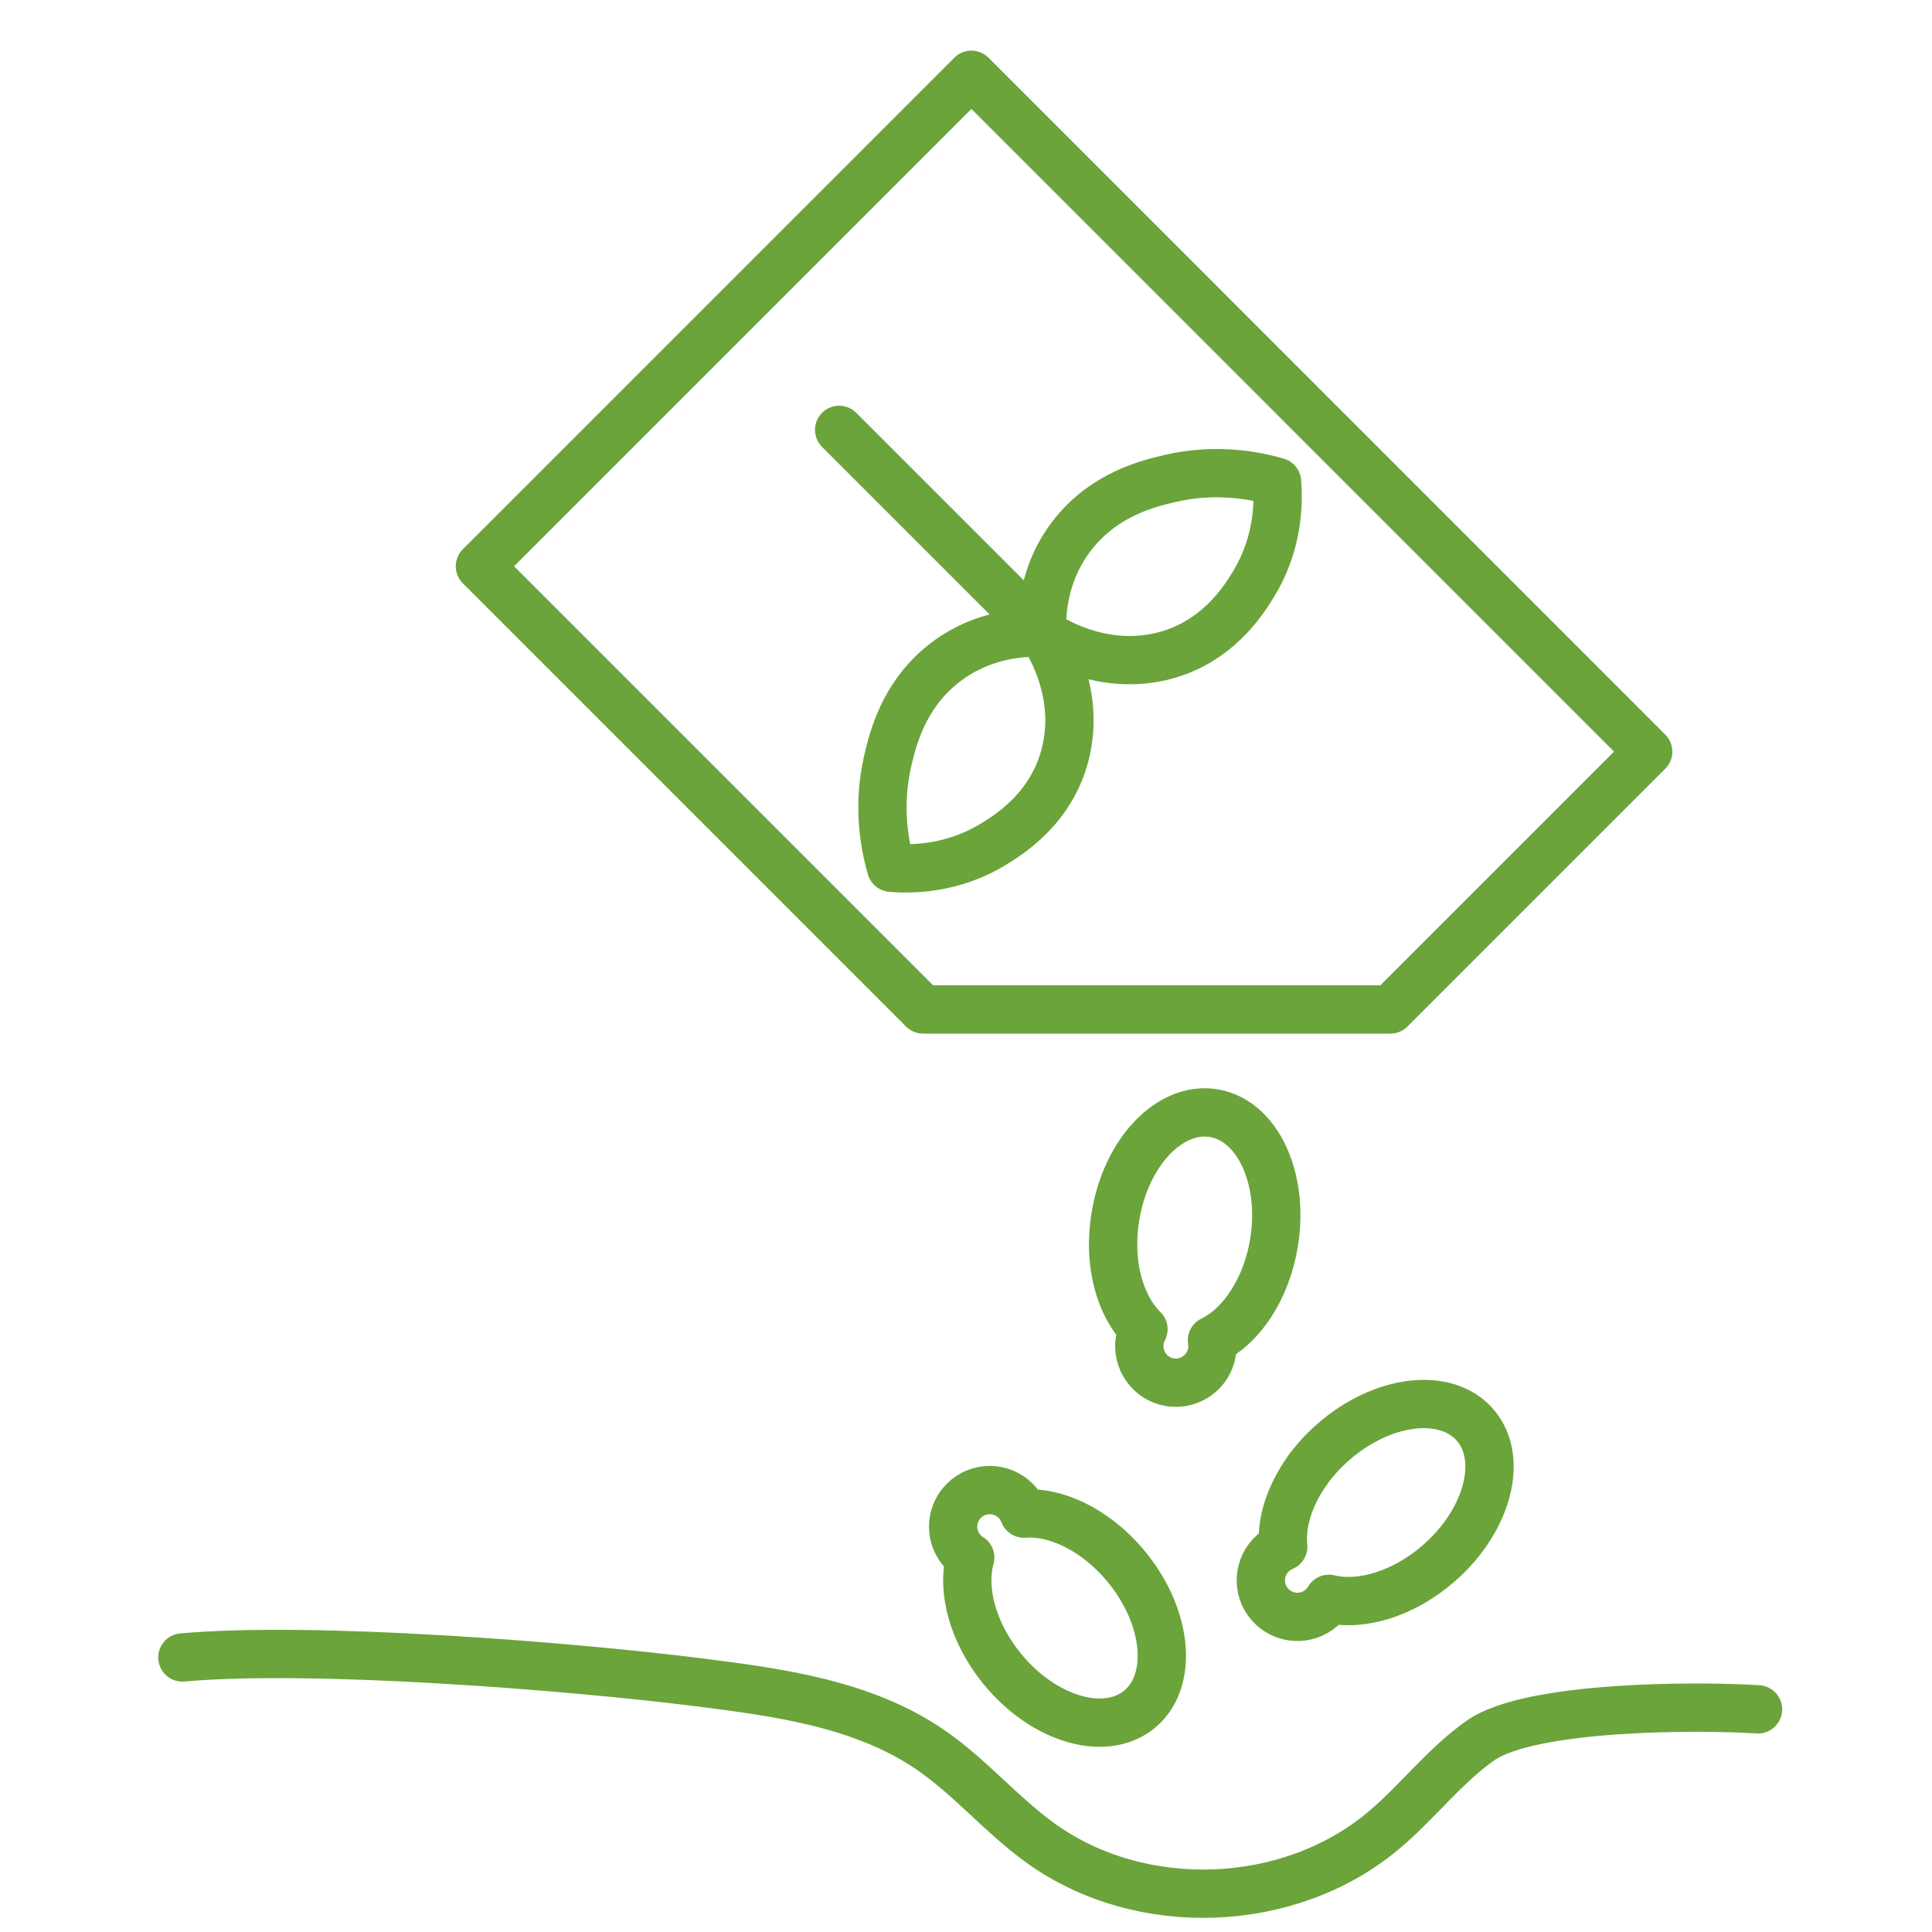
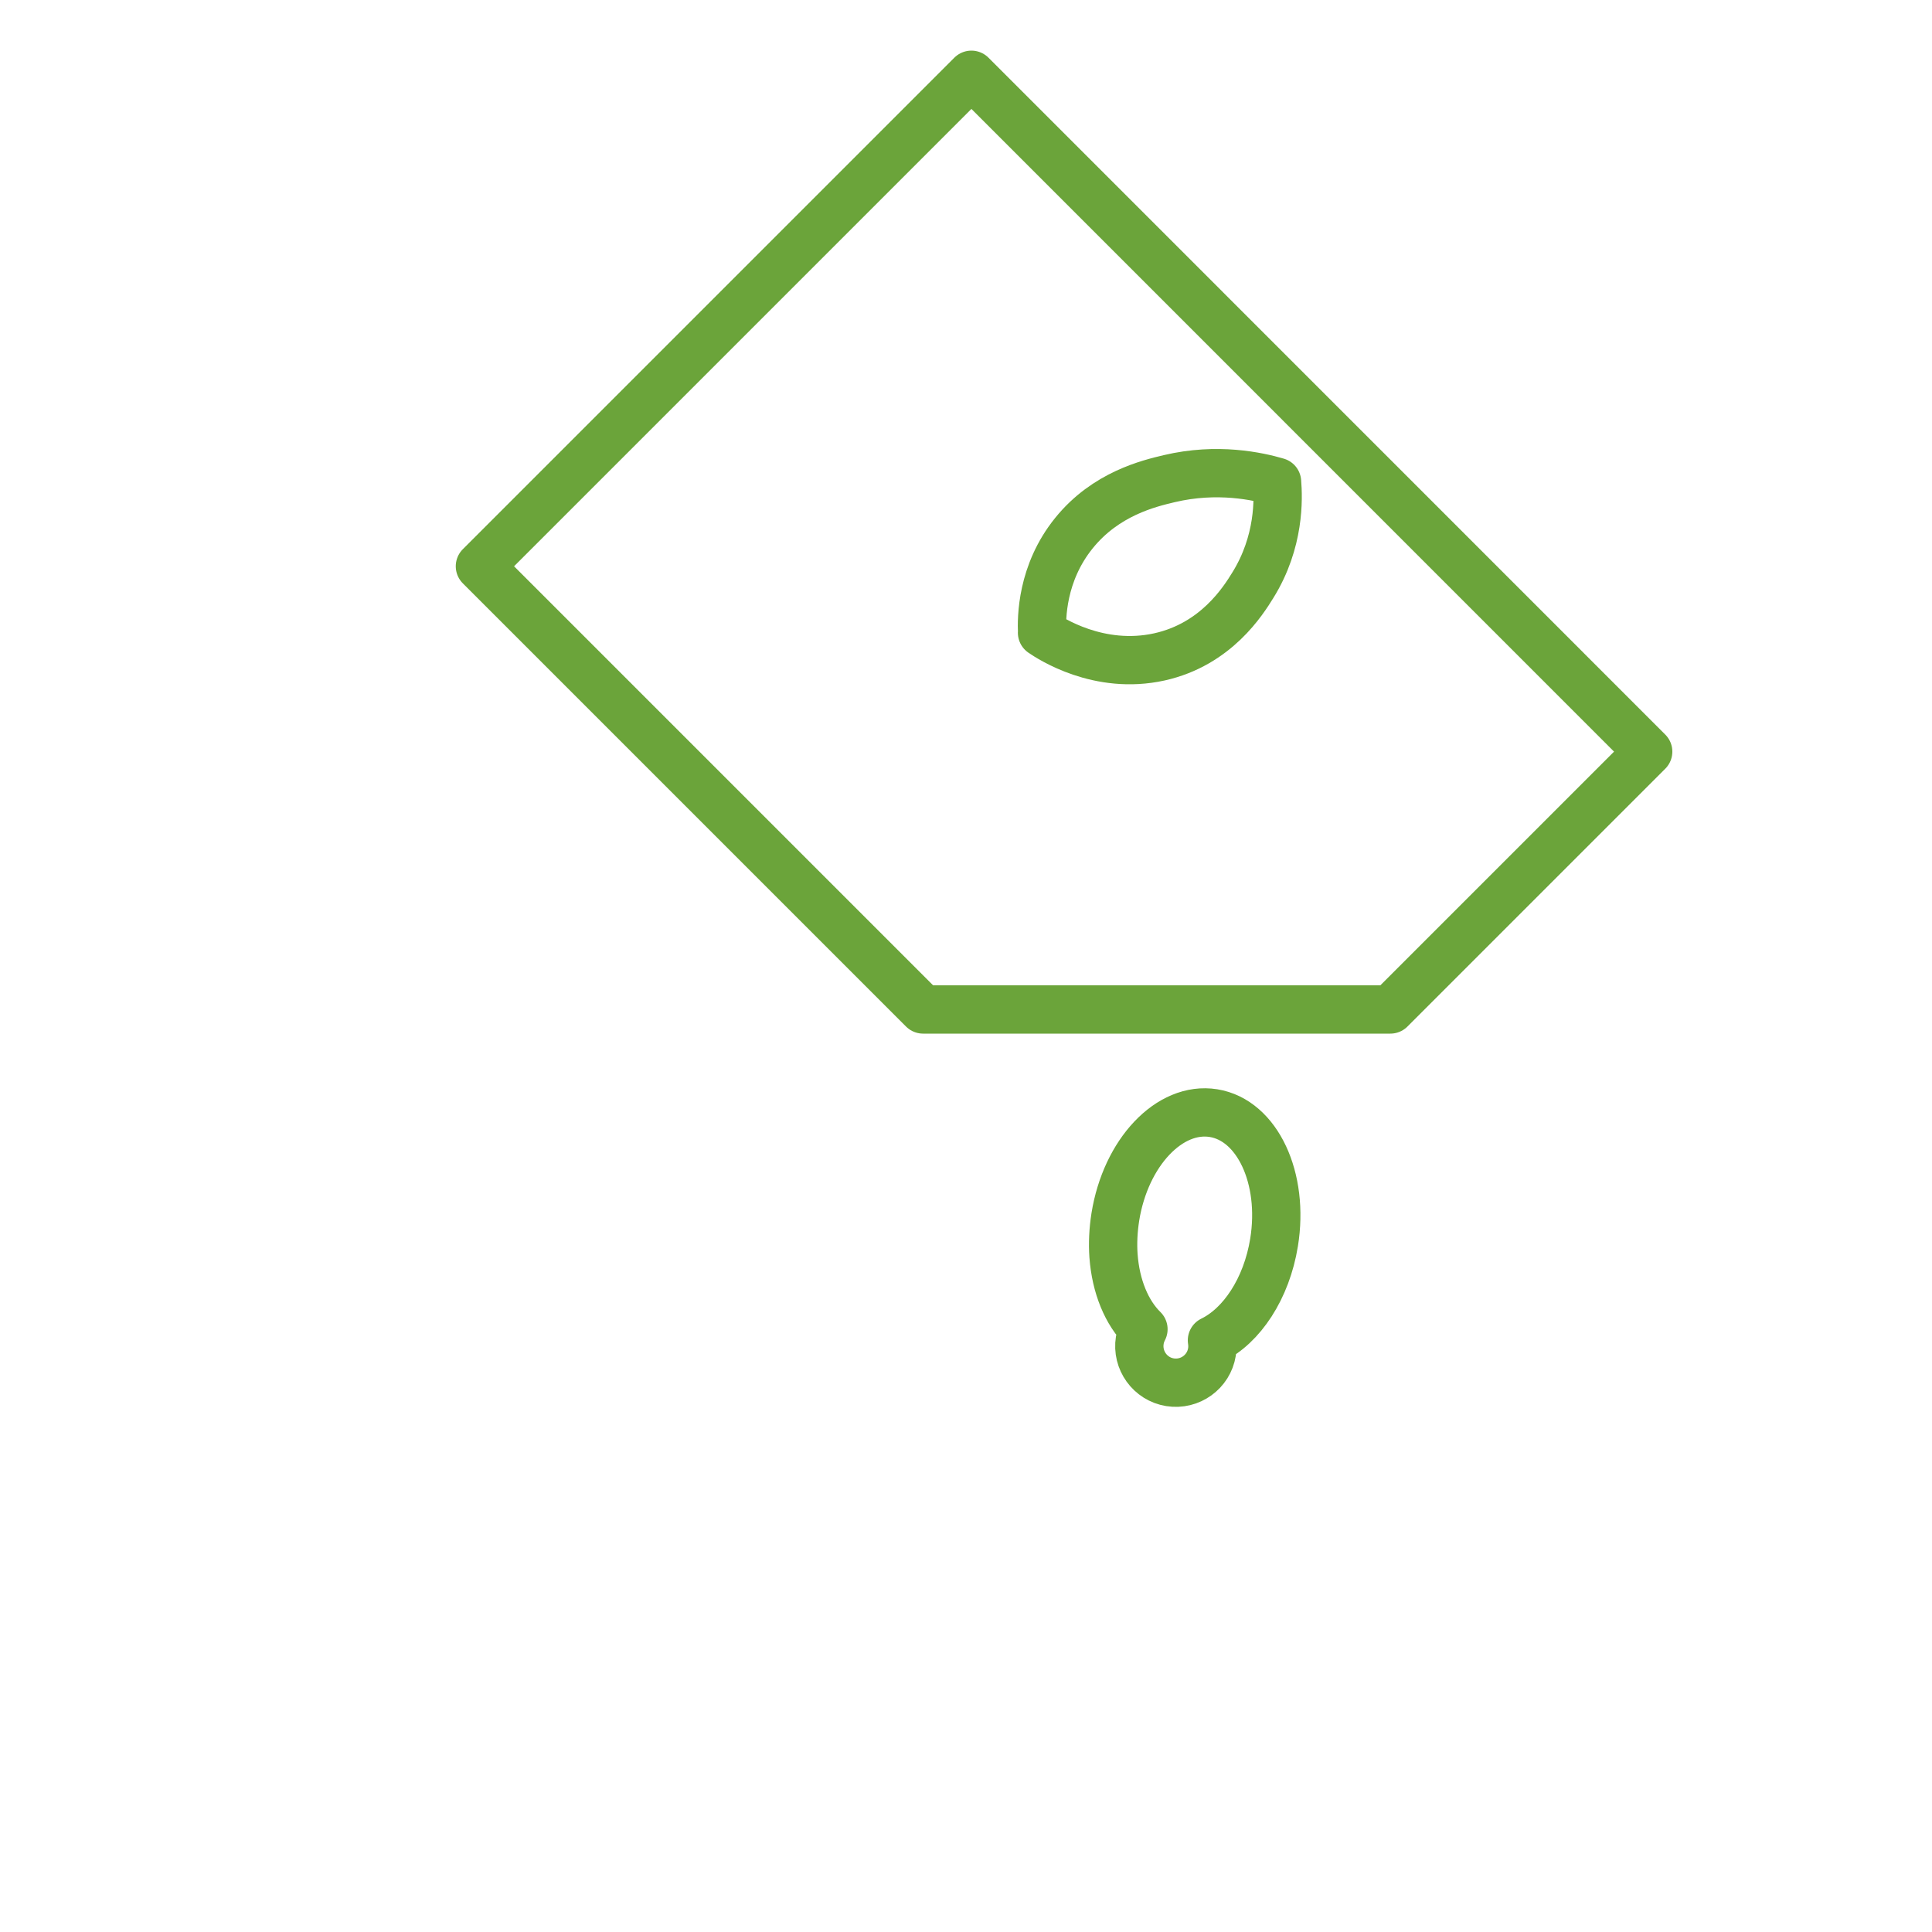
<svg xmlns="http://www.w3.org/2000/svg" id="Layer_1" viewBox="0 0 200 200">
  <defs>
    <style>.cls-1{fill:none;stroke:#6ba43a;stroke-linecap:round;stroke-linejoin:round;stroke-width:5px;}</style>
  </defs>
  <path class="cls-1" d="M115.27,130c.23,3.16,1.36,5.9,3.1,7.6-.18.35-.32.74-.38,1.15-.33,2.06,1.07,4.01,3.13,4.34,2.06.33,4.01-1.07,4.34-3.13.07-.41.06-.82,0-1.21,3.08-1.5,5.65-5.33,6.43-10.13,1.08-6.66-1.73-12.66-6.27-13.39s-9.09,4.07-10.16,10.74c-.22,1.39-.28,2.75-.19,4.04" />
-   <path class="cls-1" d="M135.3,152.28c-1.84,2.59-2.71,5.42-2.46,7.83-.36.15-.71.37-1.03.64-1.57,1.38-1.73,3.77-.35,5.34s3.77,1.73,5.34.35c.31-.28.57-.59.77-.93,3.32.81,7.75-.51,11.41-3.71,5.07-4.45,6.73-10.86,3.7-14.31-3.03-3.46-9.6-2.65-14.67,1.8-1.06.93-1.97,1.94-2.72,2.99" />
-   <path class="cls-1" d="M113.74,159.41c-2.52-1.93-5.32-2.9-7.74-2.72-.14-.37-.34-.72-.61-1.05-1.32-1.62-3.71-1.86-5.33-.53-1.62,1.32-1.86,3.71-.53,5.33.26.32.57.59.91.8-.92,3.3.24,7.77,3.32,11.53,4.27,5.22,10.62,7.1,14.18,4.19,3.56-2.91,2.98-9.5-1.3-14.73-.89-1.09-1.87-2.03-2.9-2.82" />
-   <path class="cls-1" d="M18.88,171.58c13.45-1.21,39.93.87,53.44,2.57,8.35,1.05,17.06,2.23,24,6.99,4.11,2.82,7.35,6.74,11.39,9.65,10.35,7.47,25.76,6.9,35.53-1.31,3.5-2.94,6.29-6.69,10.03-9.31,5.17-3.62,22.42-3.62,28.72-3.22" />
  <polygon class="cls-1" points="100.56 7.74 170.62 77.81 143.93 104.5 95.56 104.5 49.68 58.62 100.56 7.74" />
-   <path class="cls-1" d="M107.87,65.5c.57.83,3.89,5.88,2.5,12.16-1.31,5.88-5.83,8.68-7.43,9.67-4.5,2.79-8.97,2.64-10.69,2.5-.58-1.97-1.51-6.18-.33-11.16.5-2.11,1.56-6.57,5.63-9.86,4.16-3.37,8.83-3.37,10.32-3.3Z" />
-   <path class="cls-1" d="M107.87,65.5c.83.57,5.88,3.89,12.16,2.5,5.88-1.31,8.68-5.83,9.67-7.43,2.79-4.5,2.64-8.97,2.5-10.69-1.97-.58-6.18-1.51-11.16-.33-2.11.5-6.57,1.56-9.86,5.63-3.37,4.16-3.37,8.83-3.3,10.32Z" />
-   <line class="cls-1" x1="107.87" y1="65.5" x2="86.87" y2="44.5" />
+   <path class="cls-1" d="M107.87,65.5c.83.57,5.88,3.89,12.16,2.5,5.88-1.31,8.68-5.83,9.67-7.43,2.79-4.5,2.64-8.97,2.5-10.69-1.97-.58-6.18-1.51-11.16-.33-2.11.5-6.57,1.56-9.86,5.63-3.37,4.16-3.37,8.83-3.3,10.32" />
</svg>